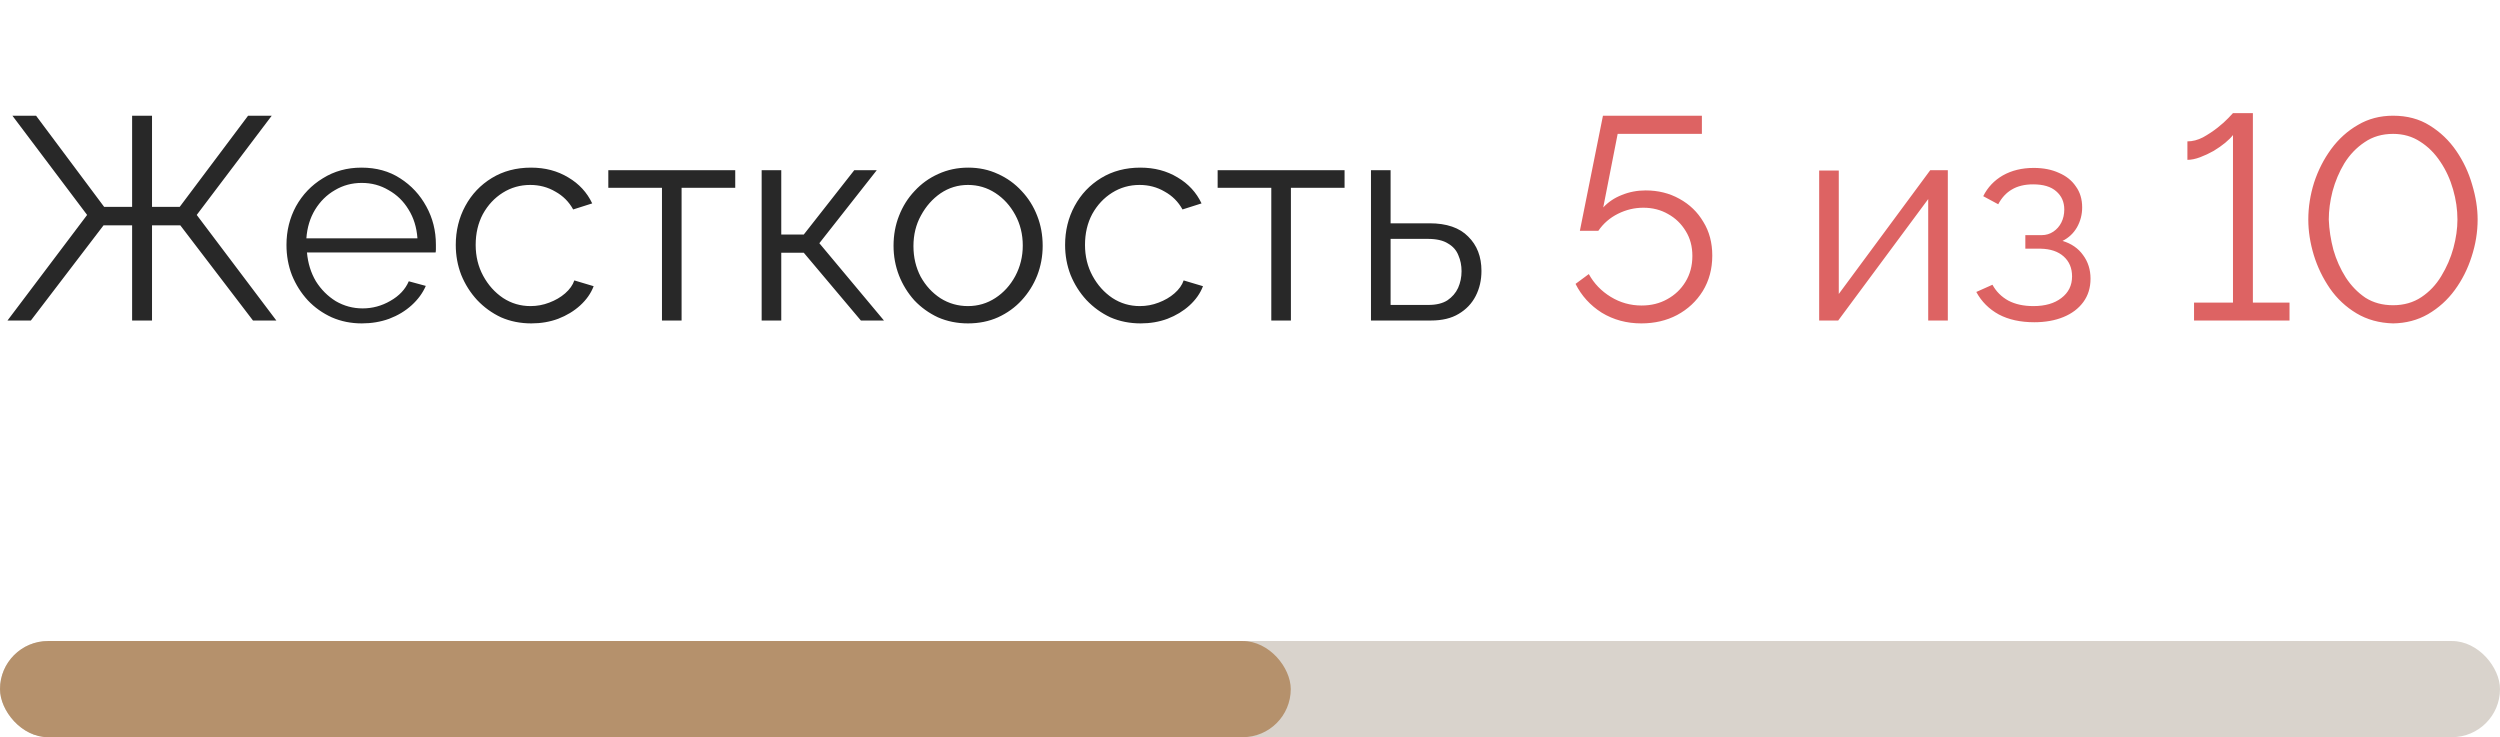
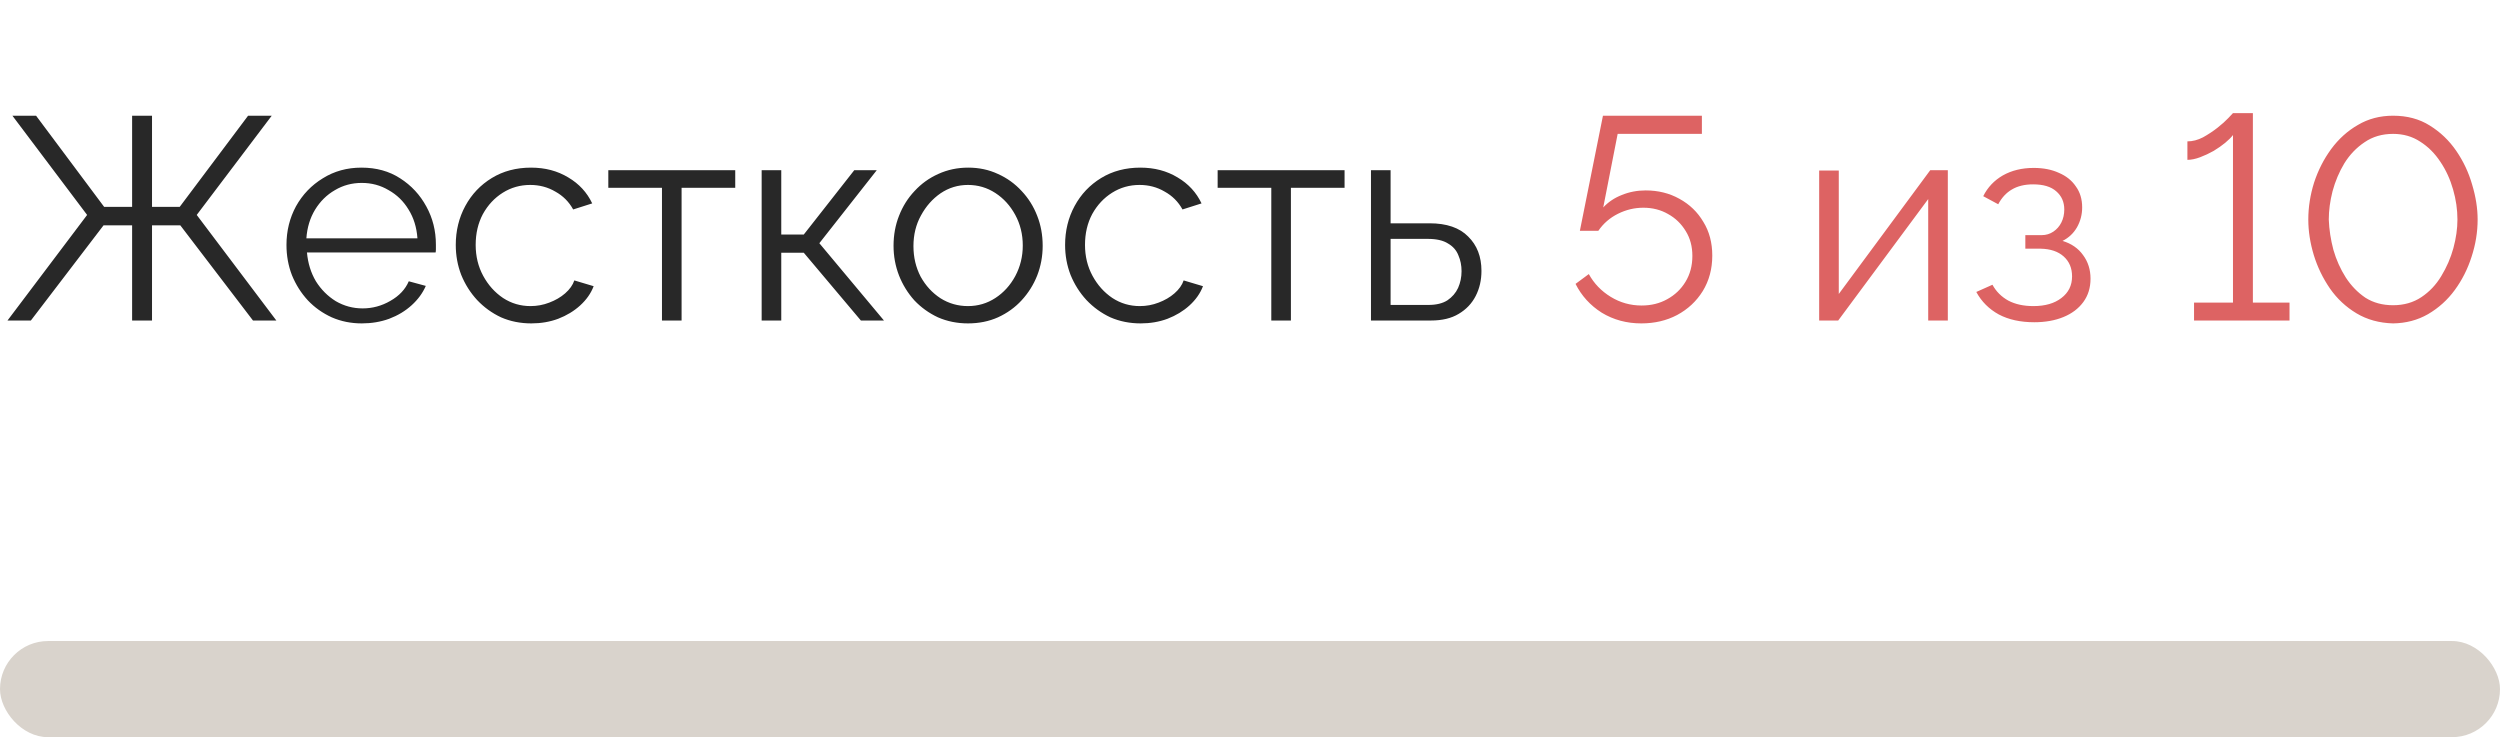
<svg xmlns="http://www.w3.org/2000/svg" width="156" height="46" viewBox="0 0 156 46" fill="none">
  <path d="M0.468 20L5.436 13.412L0.774 7.22H2.25L6.498 12.908H8.244V7.22H9.486V12.908H11.214L15.48 7.22H16.956L12.276 13.412L17.244 20H15.786L11.25 14.06H9.486V20H8.244V14.06H6.462L1.926 20H0.468ZM22.574 20.18C21.902 20.18 21.278 20.054 20.702 19.802C20.126 19.538 19.628 19.184 19.208 18.74C18.788 18.284 18.458 17.762 18.218 17.174C17.99 16.586 17.876 15.956 17.876 15.284C17.876 14.408 18.074 13.604 18.47 12.872C18.878 12.14 19.436 11.558 20.144 11.126C20.852 10.682 21.656 10.46 22.556 10.46C23.48 10.46 24.284 10.682 24.968 11.126C25.664 11.57 26.21 12.158 26.606 12.89C27.002 13.61 27.2 14.402 27.2 15.266C27.2 15.362 27.2 15.458 27.2 15.554C27.2 15.638 27.194 15.704 27.182 15.752H19.154C19.214 16.424 19.4 17.024 19.712 17.552C20.036 18.068 20.45 18.482 20.954 18.794C21.47 19.094 22.028 19.244 22.628 19.244C23.24 19.244 23.816 19.088 24.356 18.776C24.908 18.464 25.292 18.056 25.508 17.552L26.57 17.84C26.378 18.284 26.084 18.686 25.688 19.046C25.292 19.406 24.824 19.688 24.284 19.892C23.756 20.084 23.186 20.18 22.574 20.18ZM19.118 14.87H26.048C26 14.186 25.814 13.586 25.49 13.07C25.178 12.554 24.764 12.152 24.248 11.864C23.744 11.564 23.186 11.414 22.574 11.414C21.962 11.414 21.404 11.564 20.9 11.864C20.396 12.152 19.982 12.56 19.658 13.088C19.346 13.604 19.166 14.198 19.118 14.87ZM33.156 20.18C32.472 20.18 31.842 20.054 31.266 19.802C30.702 19.538 30.204 19.178 29.772 18.722C29.352 18.266 29.022 17.744 28.782 17.156C28.554 16.568 28.44 15.944 28.44 15.284C28.44 14.396 28.638 13.586 29.034 12.854C29.43 12.122 29.982 11.54 30.69 11.108C31.398 10.676 32.214 10.46 33.138 10.46C34.014 10.46 34.788 10.664 35.46 11.072C36.132 11.468 36.63 12.008 36.954 12.692L35.766 13.07C35.502 12.59 35.13 12.218 34.65 11.954C34.182 11.678 33.66 11.54 33.084 11.54C32.46 11.54 31.89 11.702 31.374 12.026C30.858 12.35 30.444 12.794 30.132 13.358C29.832 13.922 29.682 14.564 29.682 15.284C29.682 15.992 29.838 16.634 30.15 17.21C30.462 17.786 30.876 18.248 31.392 18.596C31.908 18.932 32.478 19.1 33.102 19.1C33.51 19.1 33.9 19.028 34.272 18.884C34.656 18.74 34.986 18.548 35.262 18.308C35.55 18.056 35.742 17.786 35.838 17.498L37.044 17.858C36.876 18.302 36.594 18.704 36.198 19.064C35.814 19.412 35.358 19.688 34.83 19.892C34.314 20.084 33.756 20.18 33.156 20.18ZM41.307 20V11.72H37.959V10.622H45.879V11.72H42.531V20H41.307ZM47.527 20V10.622H48.751V14.636H50.155L53.305 10.622H54.709L51.127 15.176L55.159 20H53.719L50.155 15.77H48.751V20H47.527ZM60.401 20.18C59.729 20.18 59.105 20.054 58.529 19.802C57.965 19.538 57.473 19.184 57.053 18.74C56.645 18.284 56.327 17.768 56.099 17.192C55.871 16.604 55.757 15.986 55.757 15.338C55.757 14.666 55.871 14.042 56.099 13.466C56.327 12.878 56.651 12.362 57.071 11.918C57.491 11.462 57.983 11.108 58.547 10.856C59.123 10.592 59.747 10.46 60.419 10.46C61.091 10.46 61.709 10.592 62.273 10.856C62.837 11.108 63.329 11.462 63.749 11.918C64.169 12.362 64.493 12.878 64.721 13.466C64.949 14.042 65.063 14.666 65.063 15.338C65.063 15.986 64.949 16.604 64.721 17.192C64.493 17.768 64.169 18.284 63.749 18.74C63.341 19.184 62.849 19.538 62.273 19.802C61.709 20.054 61.085 20.18 60.401 20.18ZM56.999 15.356C56.999 16.052 57.149 16.688 57.449 17.264C57.761 17.828 58.175 18.278 58.691 18.614C59.207 18.938 59.777 19.1 60.401 19.1C61.025 19.1 61.595 18.932 62.111 18.596C62.627 18.26 63.041 17.804 63.353 17.228C63.665 16.64 63.821 16.004 63.821 15.32C63.821 14.624 63.665 13.988 63.353 13.412C63.041 12.836 62.627 12.38 62.111 12.044C61.595 11.708 61.025 11.54 60.401 11.54C59.777 11.54 59.207 11.714 58.691 12.062C58.187 12.41 57.779 12.872 57.467 13.448C57.155 14.012 56.999 14.648 56.999 15.356ZM71.178 20.18C70.494 20.18 69.864 20.054 69.288 19.802C68.724 19.538 68.226 19.178 67.794 18.722C67.374 18.266 67.044 17.744 66.804 17.156C66.576 16.568 66.462 15.944 66.462 15.284C66.462 14.396 66.66 13.586 67.056 12.854C67.452 12.122 68.004 11.54 68.712 11.108C69.42 10.676 70.236 10.46 71.16 10.46C72.036 10.46 72.81 10.664 73.482 11.072C74.154 11.468 74.652 12.008 74.976 12.692L73.788 13.07C73.524 12.59 73.152 12.218 72.672 11.954C72.204 11.678 71.682 11.54 71.106 11.54C70.482 11.54 69.912 11.702 69.396 12.026C68.88 12.35 68.466 12.794 68.154 13.358C67.854 13.922 67.704 14.564 67.704 15.284C67.704 15.992 67.86 16.634 68.172 17.21C68.484 17.786 68.898 18.248 69.414 18.596C69.93 18.932 70.5 19.1 71.124 19.1C71.532 19.1 71.922 19.028 72.294 18.884C72.678 18.74 73.008 18.548 73.284 18.308C73.572 18.056 73.764 17.786 73.86 17.498L75.066 17.858C74.898 18.302 74.616 18.704 74.22 19.064C73.836 19.412 73.38 19.688 72.852 19.892C72.336 20.084 71.778 20.18 71.178 20.18ZM79.329 20V11.72H75.981V10.622H83.901V11.72H80.553V20H79.329ZM85.549 20V10.622H86.773V13.934H89.203C90.271 13.934 91.075 14.21 91.615 14.762C92.167 15.302 92.443 16.016 92.443 16.904C92.443 17.48 92.323 18.002 92.083 18.47C91.843 18.938 91.489 19.31 91.021 19.586C90.565 19.862 89.989 20 89.293 20H85.549ZM86.773 19.028H89.131C89.623 19.028 90.019 18.932 90.319 18.74C90.619 18.536 90.841 18.278 90.985 17.966C91.129 17.642 91.201 17.294 91.201 16.922C91.201 16.562 91.135 16.232 91.003 15.932C90.883 15.62 90.667 15.374 90.355 15.194C90.055 15.002 89.635 14.906 89.095 14.906H86.773V19.028Z" fill="#282828" />
  <path d="M102.418 20.18C101.506 20.18 100.684 19.958 99.952 19.514C99.232 19.058 98.686 18.458 98.314 17.714L99.142 17.102C99.466 17.69 99.922 18.164 100.51 18.524C101.098 18.884 101.74 19.064 102.436 19.064C103.036 19.064 103.57 18.932 104.038 18.668C104.518 18.404 104.896 18.044 105.172 17.588C105.46 17.12 105.604 16.58 105.604 15.968C105.604 15.38 105.466 14.864 105.19 14.42C104.914 13.964 104.548 13.61 104.092 13.358C103.636 13.094 103.12 12.962 102.544 12.962C101.992 12.962 101.464 13.088 100.96 13.34C100.456 13.592 100.048 13.946 99.736 14.402H98.584L100.024 7.22H106.198V8.354H100.942L100.042 12.944C100.354 12.608 100.738 12.35 101.194 12.17C101.662 11.978 102.16 11.882 102.688 11.882C103.468 11.882 104.17 12.056 104.794 12.404C105.43 12.752 105.928 13.232 106.288 13.844C106.66 14.444 106.846 15.146 106.846 15.95C106.846 16.778 106.648 17.516 106.252 18.164C105.856 18.8 105.322 19.298 104.65 19.658C103.99 20.006 103.246 20.18 102.418 20.18ZM113.516 20V10.64H114.74V18.344L120.446 10.622H121.544V20H120.32V12.422L114.704 20H113.516ZM126.939 20.108C126.075 20.108 125.337 19.946 124.725 19.622C124.113 19.286 123.645 18.818 123.321 18.218L124.329 17.768C124.557 18.188 124.887 18.518 125.319 18.758C125.751 18.986 126.273 19.1 126.885 19.1C127.617 19.1 128.199 18.932 128.631 18.596C129.075 18.26 129.297 17.81 129.297 17.246C129.297 16.73 129.123 16.316 128.775 16.004C128.427 15.692 127.947 15.53 127.335 15.518H126.381V14.672H127.407C127.671 14.672 127.911 14.6 128.127 14.456C128.343 14.312 128.511 14.12 128.631 13.88C128.751 13.64 128.811 13.37 128.811 13.07C128.811 12.602 128.643 12.224 128.307 11.936C127.983 11.648 127.503 11.504 126.867 11.504C126.339 11.504 125.895 11.612 125.535 11.828C125.187 12.032 124.905 12.338 124.689 12.746L123.753 12.242C124.029 11.69 124.437 11.258 124.977 10.946C125.529 10.634 126.171 10.478 126.903 10.478C127.503 10.478 128.025 10.58 128.469 10.784C128.925 10.976 129.279 11.258 129.531 11.63C129.795 11.99 129.927 12.428 129.927 12.944C129.927 13.388 129.819 13.802 129.603 14.186C129.387 14.558 129.087 14.84 128.703 15.032C129.255 15.2 129.681 15.494 129.981 15.914C130.293 16.334 130.449 16.826 130.449 17.39C130.449 17.954 130.299 18.44 129.999 18.848C129.699 19.256 129.285 19.568 128.757 19.784C128.229 20 127.623 20.108 126.939 20.108ZM142.866 18.884V20H136.908V18.884H139.338V8.426C139.23 8.57 139.068 8.732 138.852 8.912C138.648 9.08 138.408 9.248 138.132 9.416C137.856 9.572 137.574 9.704 137.286 9.812C136.998 9.92 136.734 9.974 136.494 9.974V8.822C136.818 8.822 137.142 8.738 137.466 8.57C137.79 8.39 138.09 8.192 138.366 7.976C138.654 7.748 138.882 7.544 139.05 7.364C139.23 7.172 139.326 7.07 139.338 7.058H140.58V18.884H142.866ZM149.33 20.18C148.466 20.156 147.704 19.946 147.044 19.55C146.384 19.154 145.832 18.638 145.388 18.002C144.944 17.354 144.608 16.658 144.38 15.914C144.152 15.158 144.038 14.42 144.038 13.7C144.038 12.932 144.158 12.164 144.398 11.396C144.65 10.628 145.004 9.932 145.46 9.308C145.928 8.672 146.486 8.168 147.134 7.796C147.782 7.412 148.514 7.22 149.33 7.22C150.206 7.22 150.968 7.424 151.616 7.832C152.276 8.24 152.828 8.768 153.272 9.416C153.716 10.064 154.046 10.766 154.262 11.522C154.49 12.278 154.604 13.004 154.604 13.7C154.604 14.48 154.478 15.254 154.226 16.022C153.986 16.778 153.638 17.468 153.182 18.092C152.726 18.716 152.168 19.22 151.508 19.604C150.86 19.976 150.134 20.168 149.33 20.18ZM145.316 13.7C145.34 14.324 145.436 14.954 145.604 15.59C145.784 16.214 146.042 16.79 146.378 17.318C146.714 17.834 147.122 18.254 147.602 18.578C148.094 18.89 148.67 19.046 149.33 19.046C150.002 19.046 150.59 18.878 151.094 18.542C151.598 18.206 152.012 17.768 152.336 17.228C152.672 16.676 152.924 16.094 153.092 15.482C153.26 14.858 153.344 14.264 153.344 13.7C153.344 13.076 153.254 12.452 153.074 11.828C152.894 11.192 152.63 10.616 152.282 10.1C151.934 9.572 151.514 9.152 151.022 8.84C150.53 8.516 149.966 8.354 149.33 8.354C148.646 8.354 148.052 8.528 147.548 8.876C147.044 9.212 146.624 9.65 146.288 10.19C145.964 10.73 145.718 11.312 145.55 11.936C145.394 12.548 145.316 13.136 145.316 13.7Z" fill="#DD6363" />
  <rect y="40" width="156" height="6" rx="3" fill="#D9D3CC" />
-   <rect y="40" width="80.543" height="6" rx="3" fill="#B5916C" />
</svg>